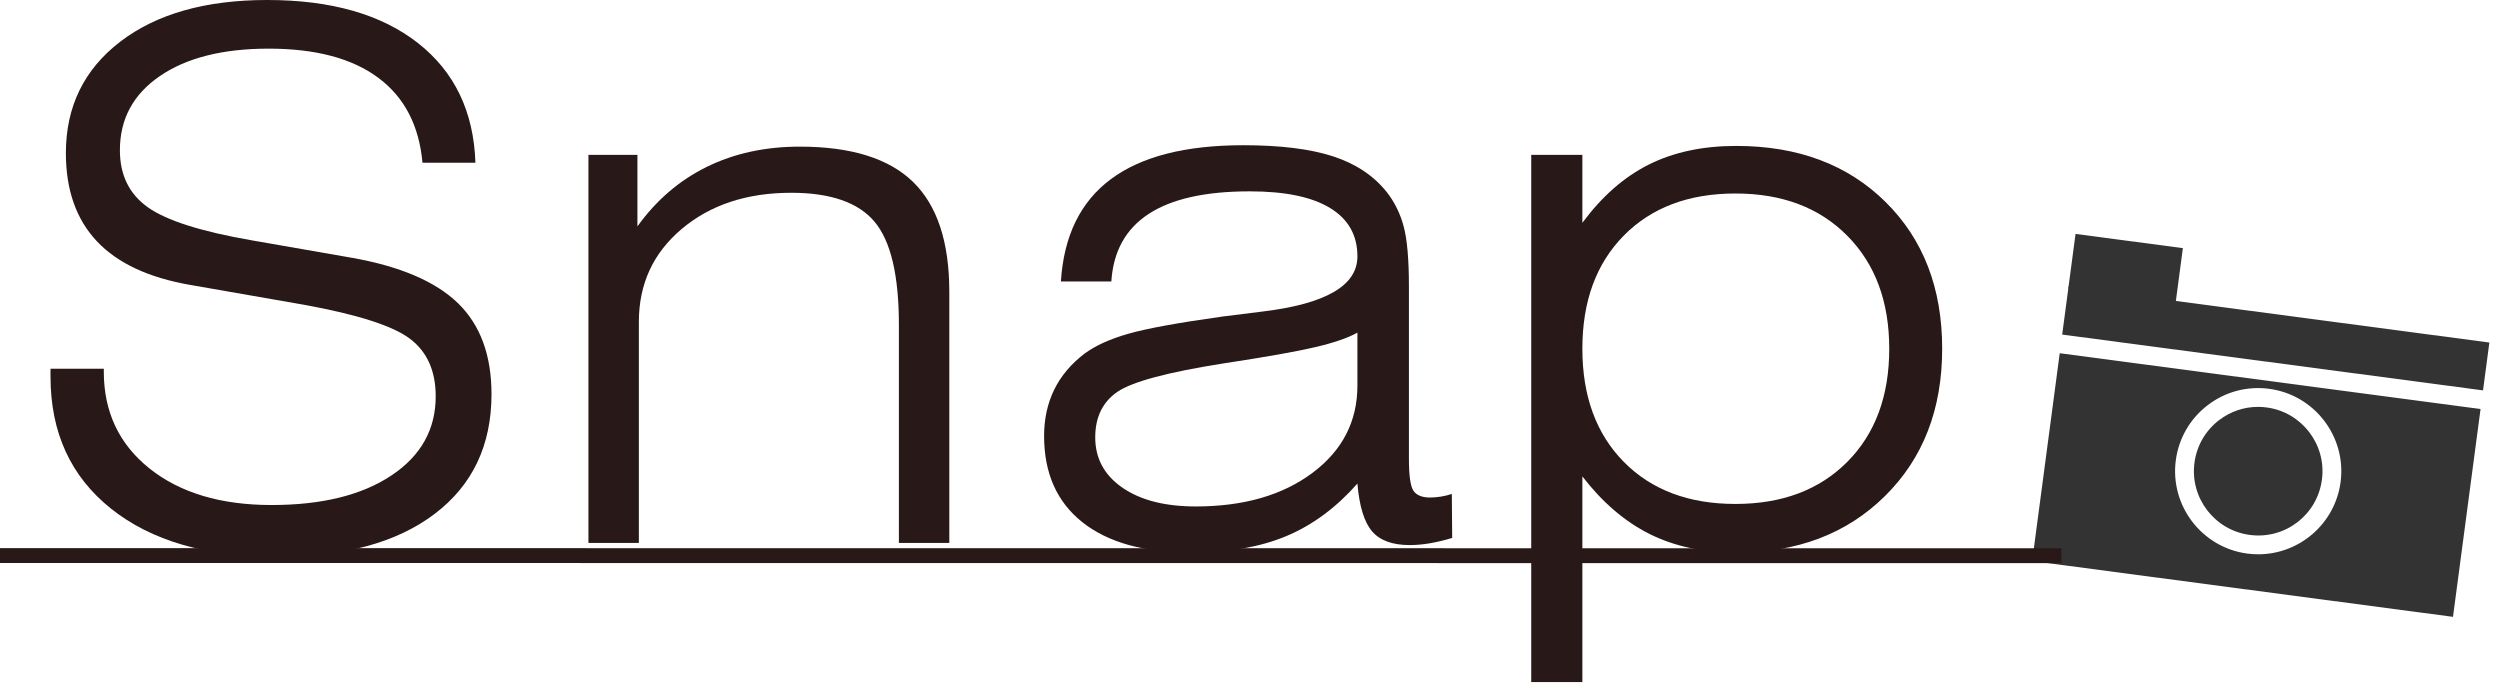
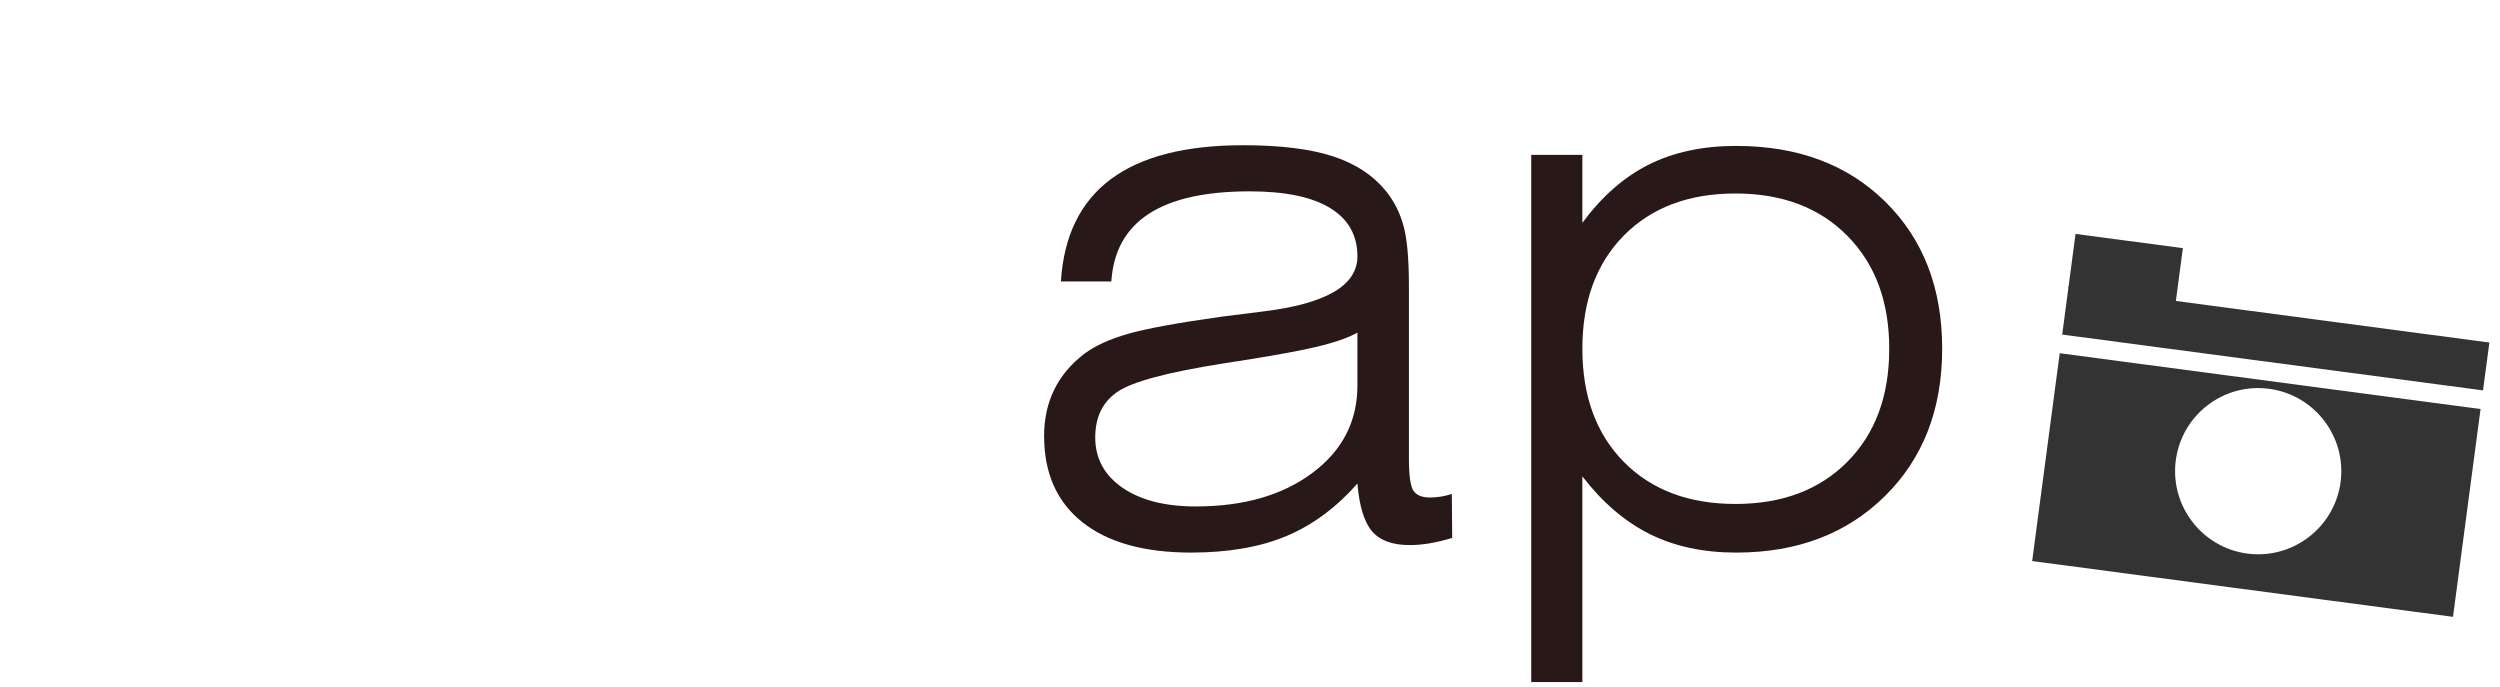
<svg xmlns="http://www.w3.org/2000/svg" width="171" height="47" viewBox="0 0 171 47" fill="none">
-   <path d="M3.455 25.222H7.1V25.418C7.1 28.174 8.144 30.384 10.231 32.048C12.319 33.711 15.1 34.543 18.574 34.543C22.014 34.543 24.747 33.87 26.769 32.525C28.792 31.179 29.802 29.373 29.802 27.106C29.802 25.378 29.219 24.068 28.053 23.18C26.887 22.291 24.461 21.512 20.776 20.843L13.069 19.498C10.199 19.009 8.055 18.014 6.636 16.513C5.217 15.012 4.506 12.999 4.506 10.471C4.506 7.29 5.747 4.75 8.225 2.85C10.704 0.95 14.056 0 18.28 0C22.65 0 26.088 0.983 28.592 2.947C31.095 4.913 32.404 7.641 32.519 11.131H28.898C28.669 8.587 27.662 6.65 25.876 5.321C24.09 3.992 21.591 3.327 18.378 3.327C15.247 3.327 12.767 3.951 10.941 5.198C9.114 6.447 8.201 8.138 8.201 10.275C8.201 11.971 8.837 13.271 10.11 14.177C11.382 15.082 13.754 15.837 17.228 16.44L24.103 17.639C27.396 18.226 29.806 19.262 31.332 20.745C32.856 22.229 33.619 24.301 33.619 26.959C33.619 30.449 32.326 33.177 29.741 35.142C27.157 37.108 23.556 38.09 18.94 38.09C14.129 38.09 10.346 36.99 7.589 34.788C4.833 32.586 3.455 29.577 3.455 25.761L3.455 25.222Z" fill="#281918" />
-   <path d="M40.249 37.136V10.593H43.6V15.486C44.889 13.691 46.471 12.334 48.346 11.412C50.222 10.491 52.342 10.03 54.707 10.03C58.213 10.03 60.794 10.833 62.45 12.44C64.105 14.047 64.933 16.554 64.933 19.963V37.136H61.484V22.213C61.484 18.837 60.929 16.489 59.821 15.168C58.71 13.847 56.81 13.186 54.12 13.186C51.086 13.186 48.591 14.009 46.633 15.657C44.676 17.305 43.698 19.424 43.698 22.018V37.136L40.249 37.136Z" fill="#281918" />
-   <path d="M99.305 33.785L99.329 36.794C98.791 36.957 98.281 37.079 97.8 37.161C97.32 37.243 96.859 37.283 96.419 37.283C95.245 37.283 94.387 36.97 93.849 36.342C93.311 35.714 92.977 34.625 92.847 33.076C91.394 34.723 89.772 35.922 87.978 36.672C86.184 37.422 84.015 37.797 81.47 37.797C78.258 37.797 75.779 37.104 74.033 35.718C72.289 34.332 71.416 32.366 71.416 29.822C71.416 28.648 71.648 27.587 72.113 26.642C72.578 25.696 73.276 24.872 74.205 24.171C74.939 23.632 75.933 23.184 77.19 22.825C78.445 22.467 80.59 22.075 83.623 21.651C84.292 21.569 85.206 21.455 86.363 21.308C90.686 20.786 92.847 19.531 92.847 17.541C92.847 16.089 92.223 14.984 90.975 14.226C89.727 13.467 87.897 13.088 85.483 13.088C82.449 13.088 80.146 13.602 78.572 14.63C76.998 15.657 76.146 17.198 76.016 19.253H72.566C72.761 16.138 73.899 13.806 75.979 12.257C78.058 10.707 81.079 9.933 85.042 9.933C87.57 9.933 89.613 10.186 91.171 10.691C92.728 11.196 93.956 12.012 94.853 13.137C95.391 13.822 95.778 14.61 96.015 15.499C96.251 16.387 96.37 17.753 96.37 19.596V31.363C96.37 32.537 96.475 33.276 96.687 33.577C96.9 33.879 97.274 34.03 97.812 34.03C98.057 34.03 98.306 34.009 98.559 33.968C98.811 33.928 99.061 33.867 99.305 33.785ZM92.847 22.752C92.211 23.11 91.253 23.441 89.972 23.742C88.692 24.044 86.599 24.415 83.698 24.856C79.864 25.459 77.442 26.108 76.431 26.801C75.42 27.494 74.914 28.534 74.914 29.92C74.914 31.355 75.534 32.5 76.773 33.357C78.013 34.213 79.685 34.641 81.789 34.641C85.067 34.641 87.73 33.874 89.776 32.342C91.823 30.809 92.847 28.819 92.847 26.372V22.752Z" fill="#281918" />
+   <path d="M99.305 33.785L99.329 36.794C98.791 36.957 98.281 37.079 97.8 37.161C97.32 37.243 96.859 37.283 96.419 37.283C95.245 37.283 94.387 36.97 93.849 36.342C93.311 35.714 92.977 34.625 92.847 33.076C91.394 34.723 89.772 35.922 87.978 36.672C86.184 37.422 84.015 37.797 81.47 37.797C78.258 37.797 75.779 37.104 74.033 35.718C72.289 34.332 71.416 32.366 71.416 29.822C71.416 28.648 71.648 27.587 72.113 26.642C72.578 25.696 73.276 24.872 74.205 24.171C74.939 23.632 75.933 23.184 77.19 22.825C78.445 22.467 80.59 22.075 83.623 21.651C84.292 21.569 85.206 21.455 86.363 21.308C90.686 20.786 92.847 19.531 92.847 17.541C92.847 16.089 92.223 14.984 90.975 14.226C89.727 13.467 87.897 13.088 85.483 13.088C82.449 13.088 80.146 13.602 78.572 14.63C76.998 15.657 76.146 17.198 76.016 19.253H72.566C72.761 16.138 73.899 13.806 75.979 12.257C78.058 10.707 81.079 9.933 85.042 9.933C87.57 9.933 89.613 10.186 91.171 10.691C92.728 11.196 93.956 12.012 94.853 13.137C95.391 13.822 95.778 14.61 96.015 15.499C96.251 16.387 96.37 17.753 96.37 19.596V31.363C96.37 32.537 96.475 33.276 96.687 33.577C96.9 33.879 97.274 34.03 97.812 34.03C98.057 34.03 98.306 34.009 98.559 33.968C98.811 33.928 99.061 33.867 99.305 33.785ZM92.847 22.752C92.211 23.11 91.253 23.441 89.972 23.742C88.692 24.044 86.599 24.415 83.698 24.856C79.864 25.459 77.442 26.108 76.431 26.801C75.42 27.494 74.914 28.534 74.914 29.92C74.914 31.355 75.534 32.5 76.773 33.357C78.013 34.213 79.685 34.641 81.789 34.641C85.067 34.641 87.73 33.874 89.776 32.342C91.823 30.809 92.847 28.819 92.847 26.372V22.752" fill="#281918" />
  <path d="M104.736 46.653V10.593H108.234V15.241C109.572 13.431 111.089 12.101 112.784 11.254C114.481 10.406 116.471 9.981 118.753 9.981C122.978 9.981 126.383 11.258 128.967 13.81C131.552 16.362 132.845 19.71 132.845 23.852C132.845 27.995 131.54 31.355 128.93 33.932C126.321 36.509 122.929 37.797 118.753 37.797C116.503 37.797 114.53 37.373 112.833 36.525C111.137 35.677 109.604 34.364 108.234 32.586V46.653H104.736ZM108.234 23.852C108.234 27.098 109.18 29.679 111.072 31.596C112.964 33.512 115.508 34.47 118.704 34.47C121.902 34.47 124.454 33.507 126.363 31.583C128.271 29.659 129.224 27.082 129.224 23.852C129.224 20.639 128.271 18.066 126.363 16.135C124.454 14.201 121.902 13.235 118.704 13.235C115.508 13.235 112.964 14.194 111.072 16.109C109.18 18.026 108.234 20.607 108.234 23.852Z" fill="#281918" />
  <path d="M141.967 16L141.472 19.729L148.814 20.703L149.309 16.973L141.967 16Z" fill="#333333" />
  <path d="M139 38.376L167.785 42.192L169.67 27.977L140.885 24.161L139 38.376ZM148.825 31.482C149.026 29.976 149.799 28.639 151.004 27.716C152.209 26.791 153.704 26.397 155.207 26.594C158.314 27.006 160.507 29.868 160.097 32.975C159.717 35.83 157.268 37.914 154.464 37.914C154.216 37.914 153.965 37.897 153.714 37.865C150.607 37.452 148.414 34.588 148.825 31.482ZM170.273 23.43L141.488 19.613L141.054 22.885L169.839 26.702L170.273 23.43Z" fill="#333333" />
-   <path d="M154.45 27.83C153.489 27.83 152.561 28.144 151.786 28.736C150.854 29.451 150.255 30.486 150.101 31.65C149.782 34.054 151.478 36.269 153.882 36.588C156.311 36.911 158.503 35.211 158.82 32.807C159.139 30.403 157.443 28.188 155.039 27.87C154.842 27.843 154.646 27.83 154.45 27.83Z" fill="#333333" />
-   <path d="M0 38L141 38.011" stroke="#281918" stroke-width="1.017" stroke-miterlimit="10" />
</svg>